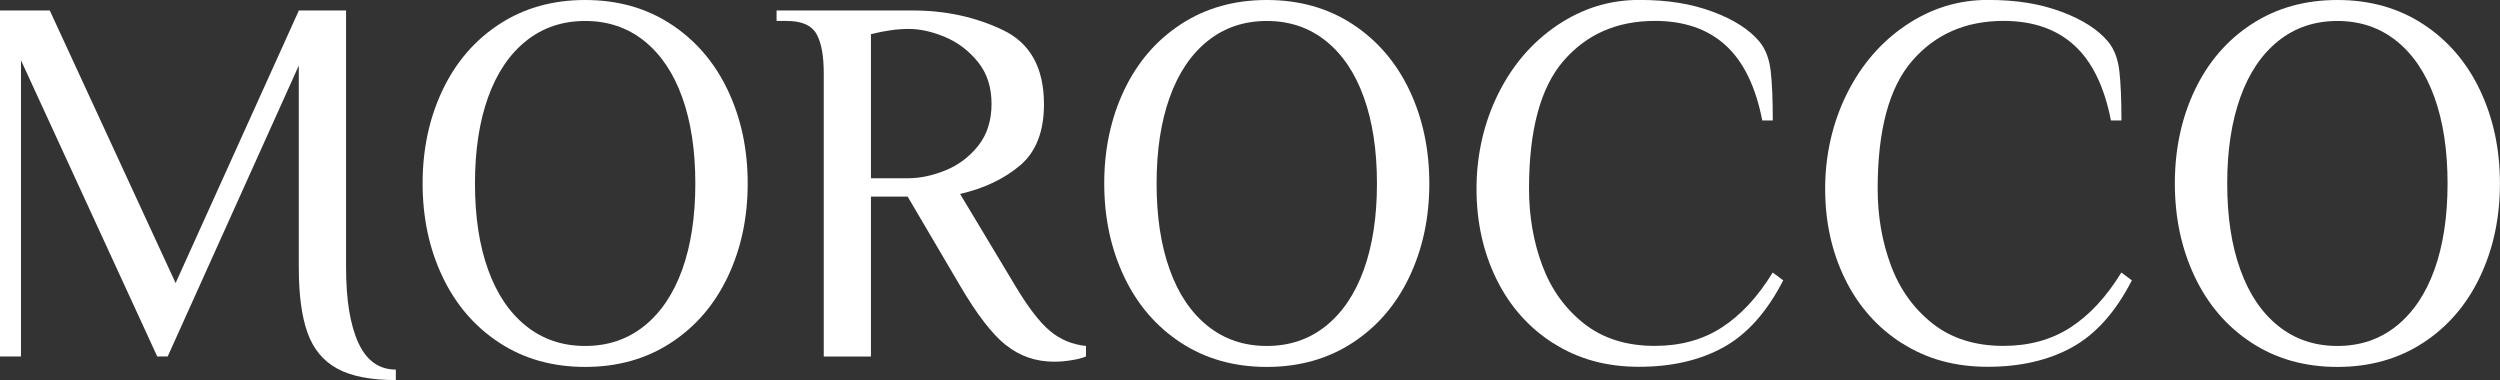
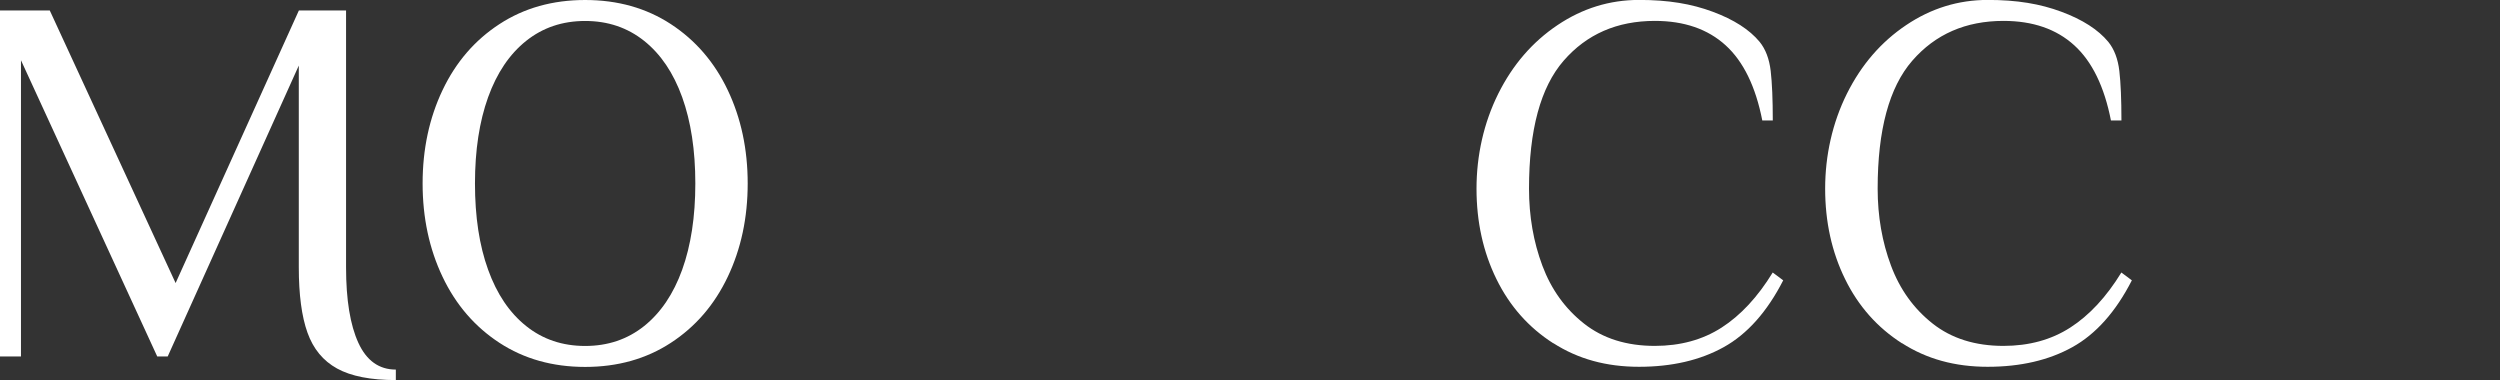
<svg xmlns="http://www.w3.org/2000/svg" width="1480" height="225" viewBox="0 0 1480 225" fill="none">
  <rect x="0" y="0" width="1480" height="225" fill="#333333" stroke="none" />
  <g clip-path="url(#clip0_410_40)">
    <path d="M199.568 218.173C191.291 213.621 185.455 206.546 182.02 196.906C178.585 187.307 176.888 174.397 176.888 158.261V38.81L99.287 211.015H93.079L12.416 35.665V211.015H0V6.206H29.468L103.964 167.571L176.93 6.206H204.866V158.261C204.866 177.501 207.308 192.396 212.15 202.947C216.992 213.497 224.4 218.793 234.333 218.793V225C219.434 225 207.846 222.724 199.568 218.173Z" fill="white" />
    <path d="M295.669 202.947C281.101 193.43 269.843 180.397 261.98 163.847C254.116 147.297 250.185 128.885 250.185 108.611C250.185 88.337 254.116 69.925 261.98 53.374C269.843 36.824 281.059 23.791 295.669 14.274C310.237 4.758 327.164 0 346.409 0C365.654 0 382.582 4.758 397.15 14.274C411.718 23.791 422.975 36.824 430.839 53.374C438.702 69.925 442.634 88.337 442.634 108.611C442.634 128.885 438.702 147.297 430.839 163.847C422.975 180.397 411.76 193.43 397.15 202.947C382.582 212.463 365.654 217.221 346.409 217.221C327.164 217.221 310.237 212.463 295.669 202.947ZM381.34 193.017C391.149 185.155 398.681 174.025 403.855 159.668C409.028 145.311 411.635 128.264 411.635 108.611C411.635 88.957 409.028 71.952 403.855 57.553C398.681 43.196 391.19 32.066 381.34 24.205C371.49 16.343 359.86 12.413 346.409 12.413C332.959 12.413 321.329 16.343 311.479 24.205C301.629 32.066 294.138 43.196 288.964 57.553C283.791 71.952 281.183 88.957 281.183 108.611C281.183 128.264 283.749 145.269 288.964 159.668C294.138 174.067 301.629 185.155 311.479 193.017C321.287 200.878 332.959 204.809 346.409 204.809C359.86 204.809 371.49 200.878 381.34 193.017Z" fill="white" />
-     <path d="M595.518 204.353C587.323 197.816 578.301 186.107 568.368 169.143L537.328 116.389H515.6V211.056H487.663V43.444C487.663 32.893 486.215 25.073 483.318 20.026C480.421 14.978 474.626 12.412 465.935 12.412H459.727V6.206H540.432C559.884 6.206 577.68 10.095 593.821 17.833C609.962 25.57 618.032 40.217 618.032 61.732C618.032 77.868 613.314 89.909 603.919 97.894C594.483 105.88 582.647 111.507 568.368 114.817L600.981 169.101C608.638 181.928 615.508 190.865 621.633 195.954C627.717 201.043 634.836 203.981 642.906 204.808V211.015C641.044 211.842 638.353 212.587 634.836 213.166C631.318 213.787 627.717 214.118 623.992 214.118C613.232 214.118 603.754 210.849 595.601 204.353H595.518ZM537.949 105.507C544.777 105.507 552.02 103.935 559.677 100.873C567.333 97.77 573.79 92.929 579.087 86.309C584.343 79.689 586.992 71.414 586.992 61.484C586.992 51.554 584.302 43.279 578.922 36.658C573.541 30.038 567.085 25.115 559.511 21.929C551.937 18.743 544.777 17.129 537.949 17.129C531.12 17.129 523.877 18.164 515.6 20.232V105.549H537.949V105.507Z" fill="white" />
-     <path d="M699.192 202.947C684.583 193.43 673.367 180.397 665.503 163.847C657.64 147.297 653.708 128.885 653.708 108.611C653.708 88.337 657.64 69.925 665.503 53.374C673.367 36.824 684.583 23.791 699.192 14.274C713.802 4.758 730.688 0 749.933 0C769.178 0 786.105 4.758 800.673 14.274C815.242 23.791 826.499 36.824 834.362 53.374C842.226 69.925 846.158 88.337 846.158 108.611C846.158 128.885 842.226 147.297 834.362 163.847C826.499 180.397 815.283 193.43 800.673 202.947C786.064 212.463 769.178 217.221 749.933 217.221C730.688 217.221 713.761 212.463 699.192 202.947ZM784.863 193.017C794.672 185.155 802.205 174.025 807.378 159.668C812.551 145.311 815.159 128.264 815.159 108.611C815.159 88.957 812.551 71.952 807.378 57.553C802.205 43.196 794.714 32.066 784.863 24.205C775.013 16.343 763.384 12.413 749.933 12.413C736.482 12.413 724.852 16.343 715.002 24.205C705.152 32.066 697.661 43.196 692.488 57.553C687.314 71.952 684.707 88.957 684.707 108.611C684.707 128.264 687.273 145.269 692.488 159.668C697.661 174.067 705.152 185.155 715.002 193.017C724.811 200.878 736.482 204.809 749.933 204.809C763.384 204.809 775.013 200.878 784.863 193.017Z" fill="white" />
    <path d="M919.578 203.236C905.01 193.927 893.753 181.266 885.889 165.212C878.026 149.2 874.094 131.326 874.094 111.672C874.094 92.019 878.398 72.697 886.965 55.484C895.532 38.314 907.245 24.784 922.061 14.854C936.836 4.924 952.936 -0.042 970.319 -0.042C987.701 -0.042 1001.4 2.276 1013.94 6.951C1026.44 11.585 1035.71 17.543 1041.71 24.784C1045.23 29.128 1047.42 34.879 1048.25 41.996C1049.08 49.154 1049.49 58.919 1049.49 71.331H1043.28C1039.35 51.264 1032.11 36.41 1021.56 26.811C1011 17.212 997.055 12.371 979.672 12.371C957.323 12.371 939.32 20.233 925.662 35.955C912.004 51.678 905.175 76.917 905.175 111.672C905.175 128.016 907.824 143.242 913.08 157.268C918.336 171.336 926.573 182.755 937.747 191.568C948.922 200.381 962.91 204.767 979.631 204.767C994.737 204.767 1007.94 201.168 1019.2 193.927C1030.45 186.686 1040.55 175.846 1049.45 161.323L1055.66 165.957C1046.14 184.576 1034.39 197.775 1020.44 205.512C1006.49 213.249 989.77 217.139 970.319 217.139C950.867 217.139 934.146 212.504 919.578 203.154V203.236Z" fill="white" />
    <path d="M1125.98 203.236C1111.41 193.927 1100.15 181.266 1092.29 165.212C1084.42 149.2 1080.49 131.326 1080.49 111.672C1080.49 92.019 1084.8 72.697 1093.36 55.484C1101.93 38.314 1113.64 24.784 1128.46 14.854C1143.23 4.924 1159.33 -0.042 1176.72 -0.042C1194.1 -0.042 1207.8 2.276 1220.34 6.951C1232.84 11.585 1242.11 17.543 1248.11 24.784C1251.63 29.128 1253.82 34.879 1254.65 41.996C1255.48 49.154 1255.89 58.919 1255.89 71.331H1249.68C1245.75 51.264 1238.51 36.41 1227.95 26.811C1217.4 17.212 1203.45 12.371 1186.07 12.371C1163.72 12.371 1145.72 20.233 1132.06 35.955C1118.4 51.678 1111.57 76.917 1111.57 111.672C1111.57 128.016 1114.22 143.242 1119.48 157.268C1124.73 171.336 1132.97 182.755 1144.14 191.568C1155.32 200.381 1169.31 204.767 1186.03 204.767C1201.13 204.767 1214.34 201.168 1225.59 193.927C1236.85 186.686 1246.95 175.846 1255.85 161.323L1262.06 165.957C1252.54 184.576 1240.78 197.775 1226.84 205.512C1212.89 213.249 1196.17 217.139 1176.72 217.139C1157.26 217.139 1140.54 212.504 1125.98 203.154V203.236Z" fill="white" />
-     <path d="M1332.99 202.947C1318.38 193.43 1307.17 180.397 1299.3 163.847C1291.44 147.297 1287.51 128.885 1287.51 108.611C1287.51 88.337 1291.44 69.925 1299.3 53.374C1307.17 36.824 1318.38 23.791 1332.99 14.274C1347.6 4.758 1364.49 0 1383.73 0C1402.98 0 1419.91 4.758 1434.47 14.274C1449.04 23.791 1460.3 36.824 1468.16 53.374C1476.03 69.925 1479.96 88.337 1479.96 108.611C1479.96 128.885 1476.03 147.297 1468.16 163.847C1460.3 180.397 1449.08 193.43 1434.47 202.947C1419.86 212.463 1402.98 217.221 1383.73 217.221C1364.49 217.221 1347.56 212.463 1332.99 202.947ZM1418.66 193.017C1428.47 185.155 1436.01 174.025 1441.18 159.668C1446.35 145.311 1448.96 128.264 1448.96 108.611C1448.96 88.957 1446.35 71.952 1441.18 57.553C1436.01 43.196 1428.51 32.066 1418.66 24.205C1408.81 16.343 1397.18 12.413 1383.73 12.413C1370.28 12.413 1358.65 16.343 1348.8 24.205C1338.95 32.066 1331.46 43.196 1326.29 57.553C1321.12 71.952 1318.51 88.957 1318.51 108.611C1318.51 128.264 1321.07 145.269 1326.29 159.668C1331.46 174.067 1338.95 185.155 1348.8 193.017C1358.61 200.878 1370.28 204.809 1383.73 204.809C1397.18 204.809 1408.81 200.878 1418.66 193.017Z" fill="white" />
  </g>
  <defs>
    <clipPath id="clip0_410_40">
      <rect width="1480" height="225" fill="white" />
    </clipPath>
  </defs>
</svg>